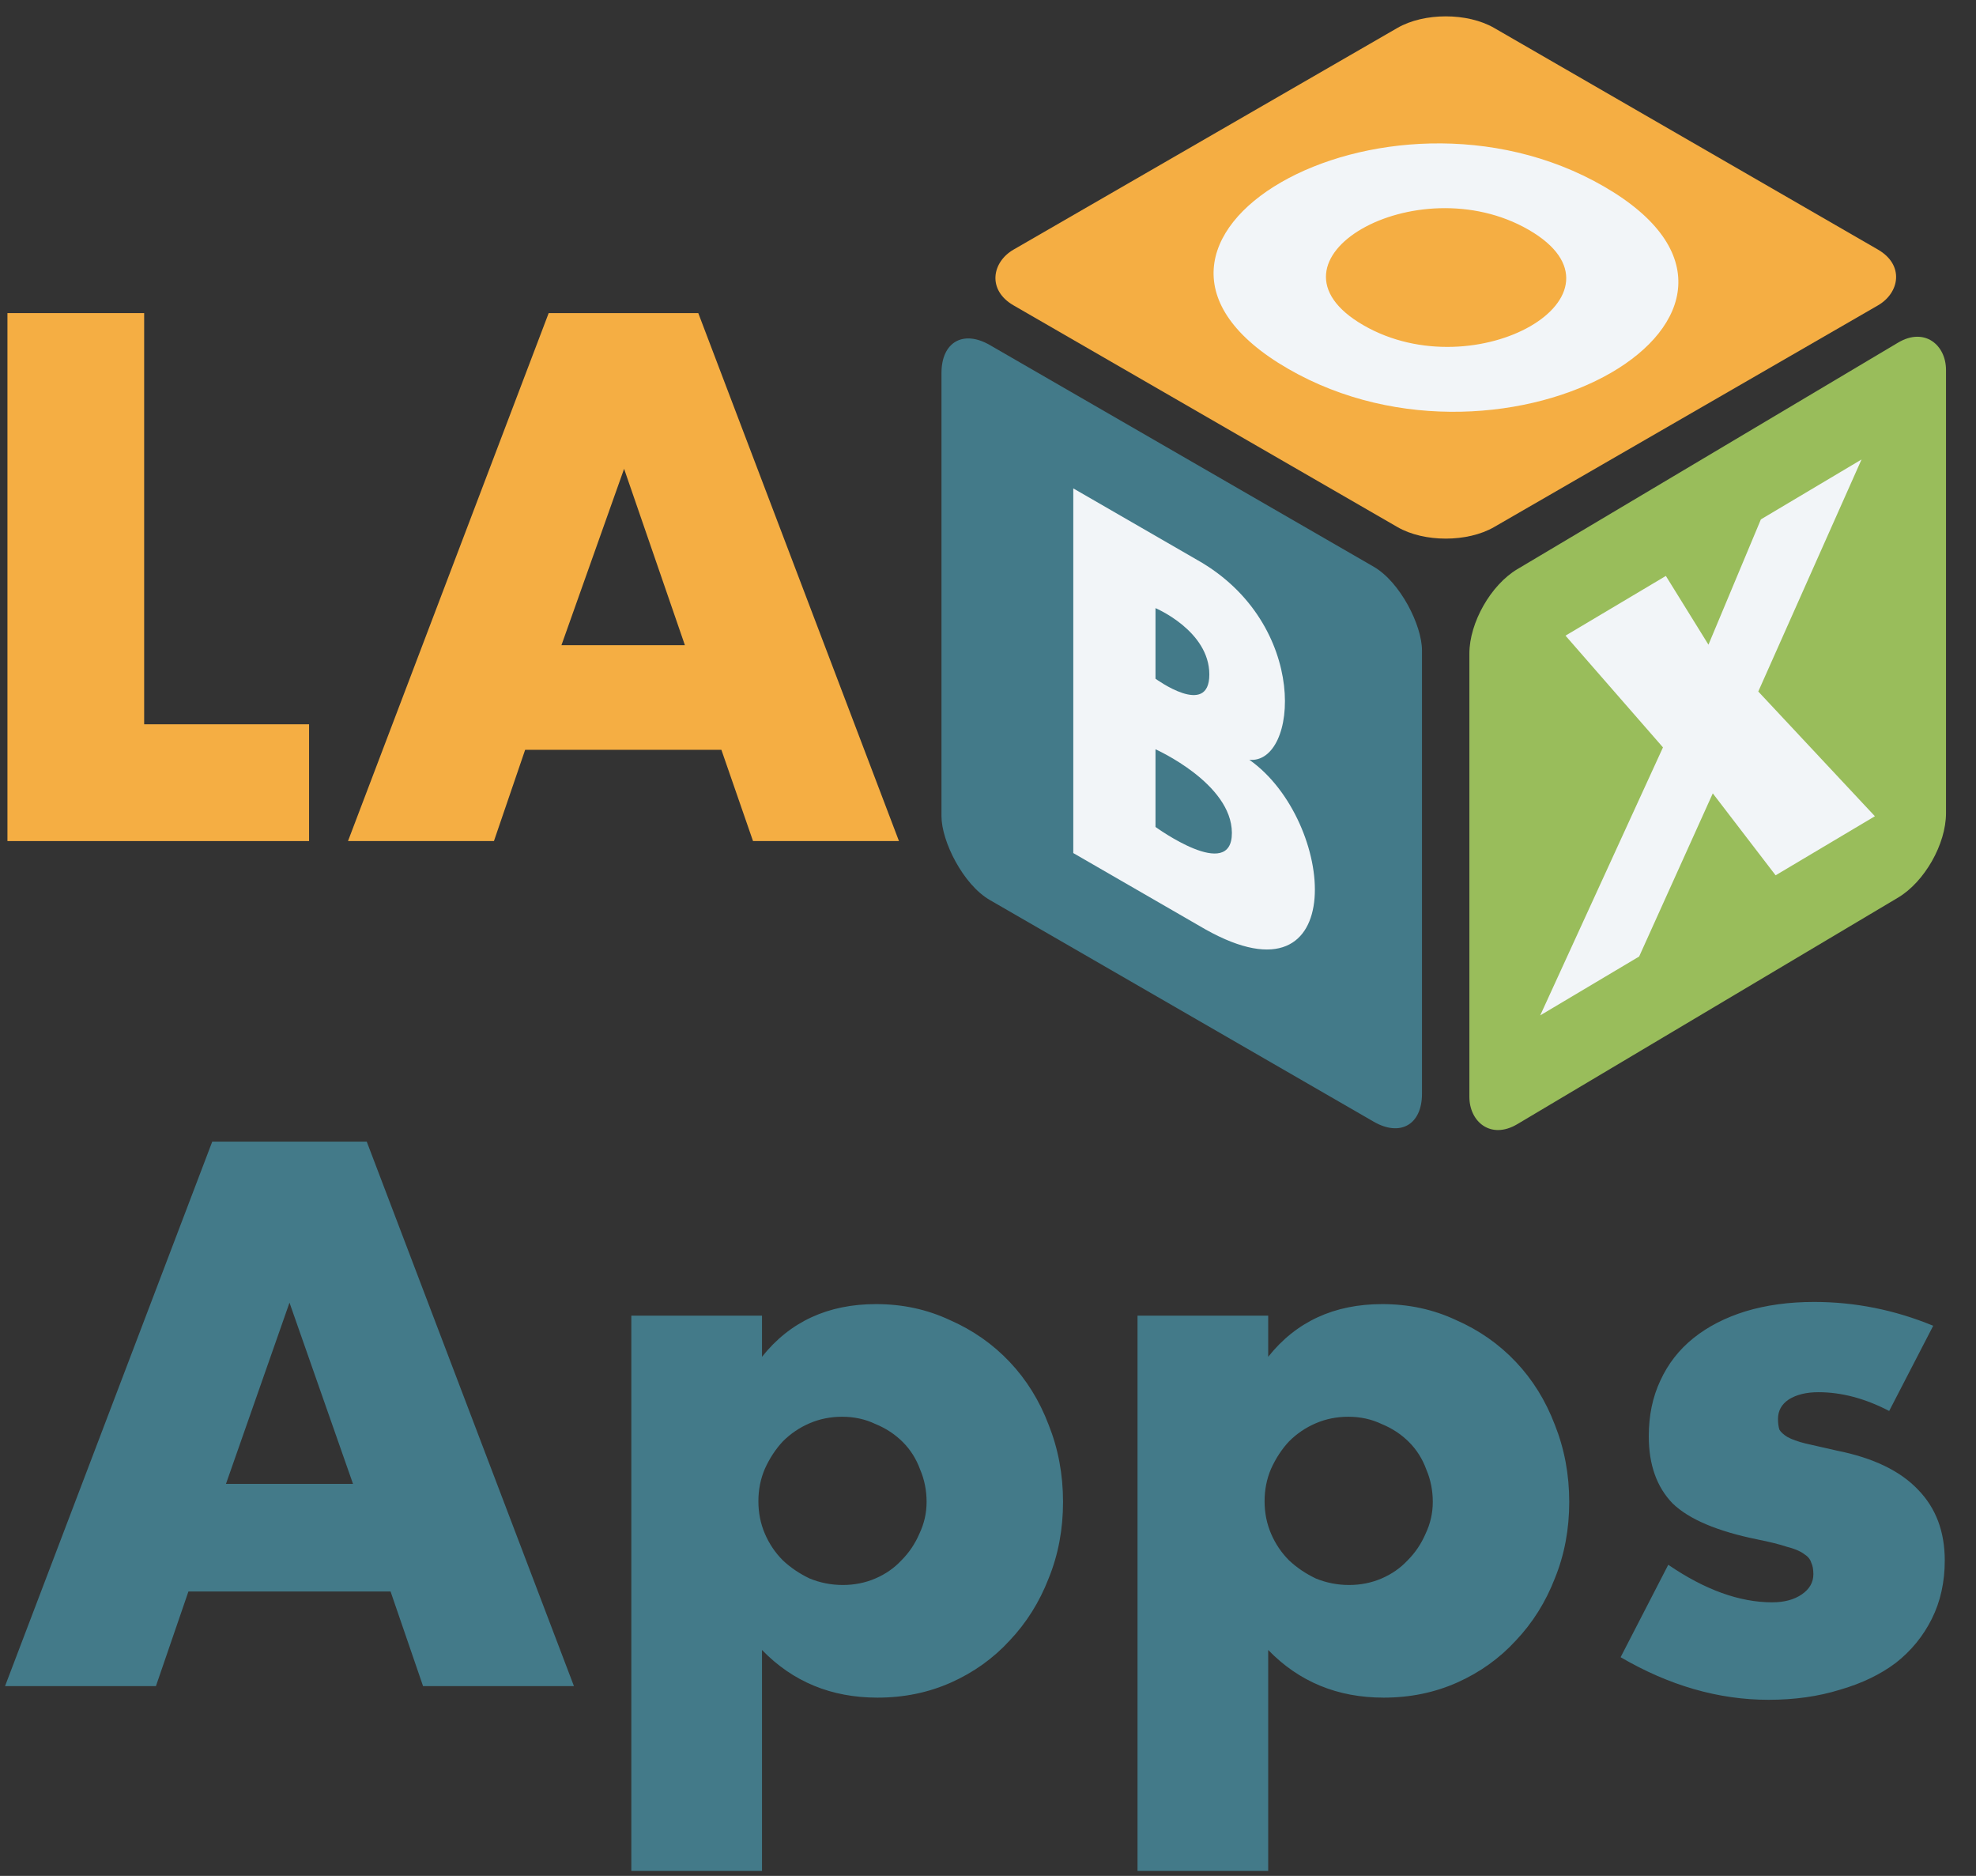
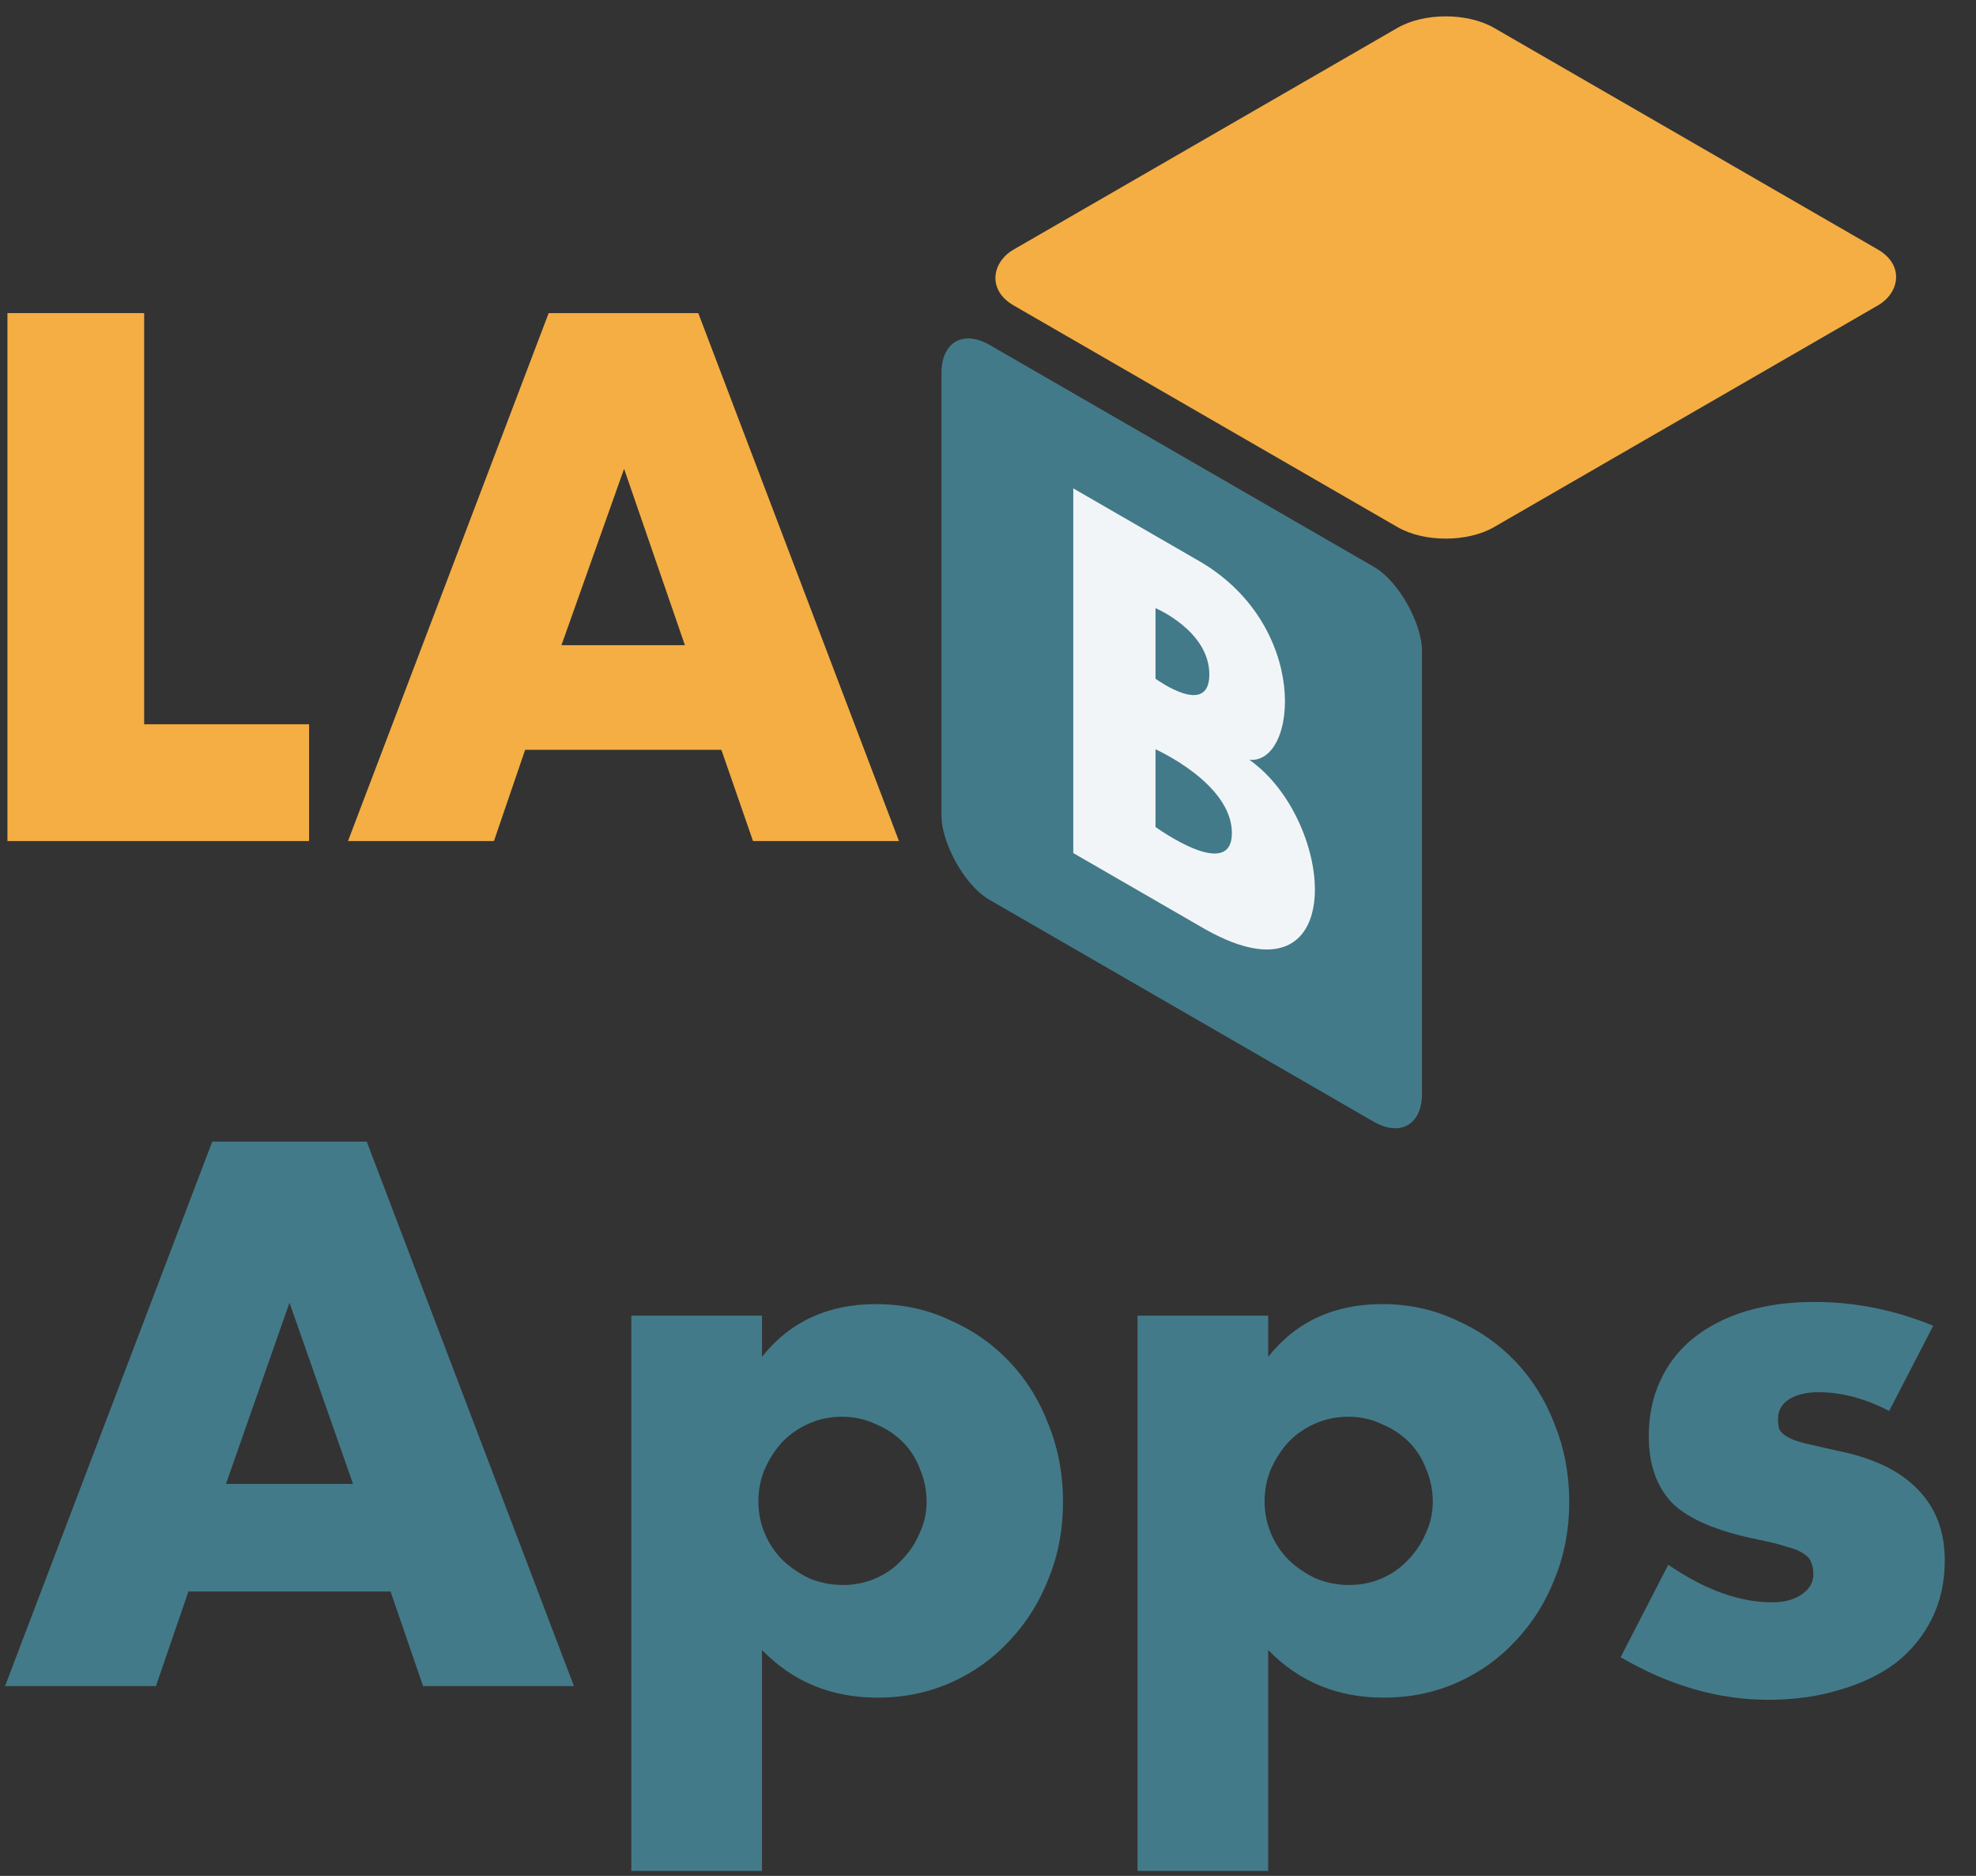
<svg xmlns="http://www.w3.org/2000/svg" width="531" height="504" viewBox="0 0 531 504" fill="none">
  <rect x="0" y="0" width="531" height="504" fill="#333333" stroke="none" />
  <rect width="149.103" height="149.103" rx="15" transform="matrix(0.866 0.5 0 1 253 85.202)" fill="#437A89" />
  <path fill-rule="evenodd" clip-rule="evenodd" d="M288.418 229.193V131.215L321.655 150.404C352.155 167.561 348.831 205.376 335.732 204.134C358.997 220.501 363.103 271.635 324.001 249.737L288.418 229.193ZM324.978 181.22C324.978 169.48 310.511 163.385 310.511 163.385V182.349C310.511 182.349 324.978 192.959 324.978 181.22ZM310.511 222.179V201.312C310.511 201.312 330.999 210.432 331.039 223.775C331.079 237.118 310.511 222.179 310.511 222.179Z" fill="#F2F5F8" />
-   <rect width="149.103" height="149.103" rx="15" transform="matrix(0.859 -0.511 0 1 394.859 160.585)" fill="#99BD5B" />
-   <path d="M420.688 170.779L446.882 200.8L413.897 272.801L440.479 256.987L460.269 213.154L477.149 235.171L503.829 219.298L472.493 185.789L500.238 123.452L473.195 139.541L459.105 173.209L447.658 154.734L420.688 170.779Z" fill="#F2F5F8" />
  <rect width="149.103" height="149.103" rx="15" transform="matrix(0.866 0.5 -0.866 0.5 388.514 0)" fill="#F5AE43" />
-   <path fill-rule="evenodd" clip-rule="evenodd" d="M430.995 50.087C371.894 15.964 287.038 64.956 346.14 99.078C405.242 133.201 490.097 84.209 430.995 50.087ZM410.802 61.747C380.604 44.313 336.2 69.95 366.398 87.384C396.595 104.819 441 79.182 410.802 61.747Z" fill="#F2F5F8" />
  <path fill-rule="evenodd" clip-rule="evenodd" d="M93.516 225.967L147.444 84.119H187.645L241.574 225.967H202.353L193.855 201.454H141.119L132.736 225.967H93.516ZM150.874 173.346H184.05L167.708 125.955L150.874 173.346Z" fill="#F5AE43" />
-   <path d="M2 225.971H83.056V194.595H38.74V84.123H2V225.971Z" fill="#F5AE43" />
+   <path d="M2 225.971H83.056V194.595H38.74V84.123H2Z" fill="#F5AE43" />
  <path d="M94.866 398.68L77.794 349.986L60.722 398.68H94.866ZM104.954 427.586H50.634L41.904 453H1.358L57.036 306.724H98.552L154.23 453H113.684L104.954 427.586ZM248.999 403.53C248.999 400.426 248.417 397.516 247.253 394.8C246.218 391.955 244.666 389.497 242.597 387.428C240.528 385.359 238.07 383.742 235.225 382.578C232.509 381.285 229.534 380.638 226.301 380.638C223.197 380.638 220.287 381.22 217.571 382.384C214.855 383.548 212.462 385.165 210.393 387.234C208.453 389.303 206.836 391.761 205.543 394.606C204.379 397.322 203.797 400.232 203.797 403.336C203.797 406.44 204.379 409.35 205.543 412.066C206.707 414.782 208.324 417.175 210.393 419.244C212.462 421.184 214.855 422.801 217.571 424.094C220.416 425.258 223.391 425.84 226.495 425.84C229.599 425.84 232.509 425.258 235.225 424.094C237.941 422.93 240.269 421.313 242.209 419.244C244.278 417.175 245.895 414.782 247.059 412.066C248.352 409.35 248.999 406.505 248.999 403.53ZM204.767 502.664H169.653V353.478H204.767V364.536C212.268 355.095 222.486 350.374 235.419 350.374C242.532 350.374 249.128 351.797 255.207 354.642C261.415 357.358 266.782 361.109 271.309 365.894C275.836 370.679 279.328 376.305 281.785 382.772C284.372 389.239 285.665 396.158 285.665 403.53C285.665 410.902 284.372 417.757 281.785 424.094C279.328 430.431 275.836 435.993 271.309 440.778C266.912 445.563 261.674 449.314 255.595 452.03C249.516 454.746 242.92 456.104 235.807 456.104C223.391 456.104 213.044 451.836 204.767 443.3V502.664ZM385.026 403.53C385.026 400.426 384.444 397.516 383.28 394.8C382.246 391.955 380.694 389.497 378.624 387.428C376.555 385.359 374.098 383.742 371.252 382.578C368.536 381.285 365.562 380.638 362.328 380.638C359.224 380.638 356.314 381.22 353.598 382.384C350.882 383.548 348.49 385.165 346.42 387.234C344.48 389.303 342.864 391.761 341.57 394.606C340.406 397.322 339.824 400.232 339.824 403.336C339.824 406.44 340.406 409.35 341.57 412.066C342.734 414.782 344.351 417.175 346.42 419.244C348.49 421.184 350.882 422.801 353.598 424.094C356.444 425.258 359.418 425.84 362.522 425.84C365.626 425.84 368.536 425.258 371.252 424.094C373.968 422.93 376.296 421.313 378.236 419.244C380.306 417.175 381.922 414.782 383.086 412.066C384.38 409.35 385.026 406.505 385.026 403.53ZM340.794 502.664H305.68V353.478H340.794V364.536C348.296 355.095 358.513 350.374 371.446 350.374C378.56 350.374 385.156 351.797 391.234 354.642C397.442 357.358 402.81 361.109 407.336 365.894C411.863 370.679 415.355 376.305 417.812 382.772C420.399 389.239 421.692 396.158 421.692 403.53C421.692 410.902 420.399 417.757 417.812 424.094C415.355 430.431 411.863 435.993 407.336 440.778C402.939 445.563 397.701 449.314 391.622 452.03C385.544 454.746 378.948 456.104 371.834 456.104C359.418 456.104 349.072 451.836 340.794 443.3V502.664ZM507.668 379.086C501.201 375.723 494.864 374.042 488.656 374.042C485.422 374.042 482.771 374.689 480.702 375.982C478.762 377.275 477.792 379.021 477.792 381.22C477.792 382.384 477.921 383.354 478.18 384.13C478.568 384.777 479.279 385.423 480.314 386.07C481.478 386.717 483.094 387.299 485.164 387.816C487.362 388.333 490.208 388.98 493.7 389.756C503.4 391.696 510.642 395.188 515.428 400.232C520.213 405.147 522.606 411.484 522.606 419.244C522.606 425.064 521.442 430.302 519.114 434.958C516.786 439.614 513.552 443.559 509.414 446.792C505.275 449.896 500.296 452.289 494.476 453.97C488.656 455.781 482.254 456.686 475.27 456.686C461.819 456.686 448.562 452.871 435.5 445.24L448.304 420.408C458.133 427.133 467.445 430.496 476.24 430.496C479.473 430.496 482.124 429.785 484.194 428.362C486.263 426.939 487.298 425.129 487.298 422.93C487.298 421.637 487.104 420.602 486.716 419.826C486.457 418.921 485.81 418.145 484.776 417.498C483.741 416.722 482.189 416.075 480.12 415.558C478.18 414.911 475.593 414.265 472.36 413.618C461.496 411.419 453.865 408.186 449.468 403.918C445.2 399.521 443.066 393.507 443.066 385.876C443.066 380.315 444.1 375.335 446.17 370.938C448.239 366.411 451.214 362.596 455.094 359.492C458.974 356.388 463.63 353.995 469.062 352.314C474.623 350.633 480.766 349.792 487.492 349.792C498.485 349.792 509.155 351.926 519.502 356.194L507.668 379.086Z" fill="#437A89" />
</svg>